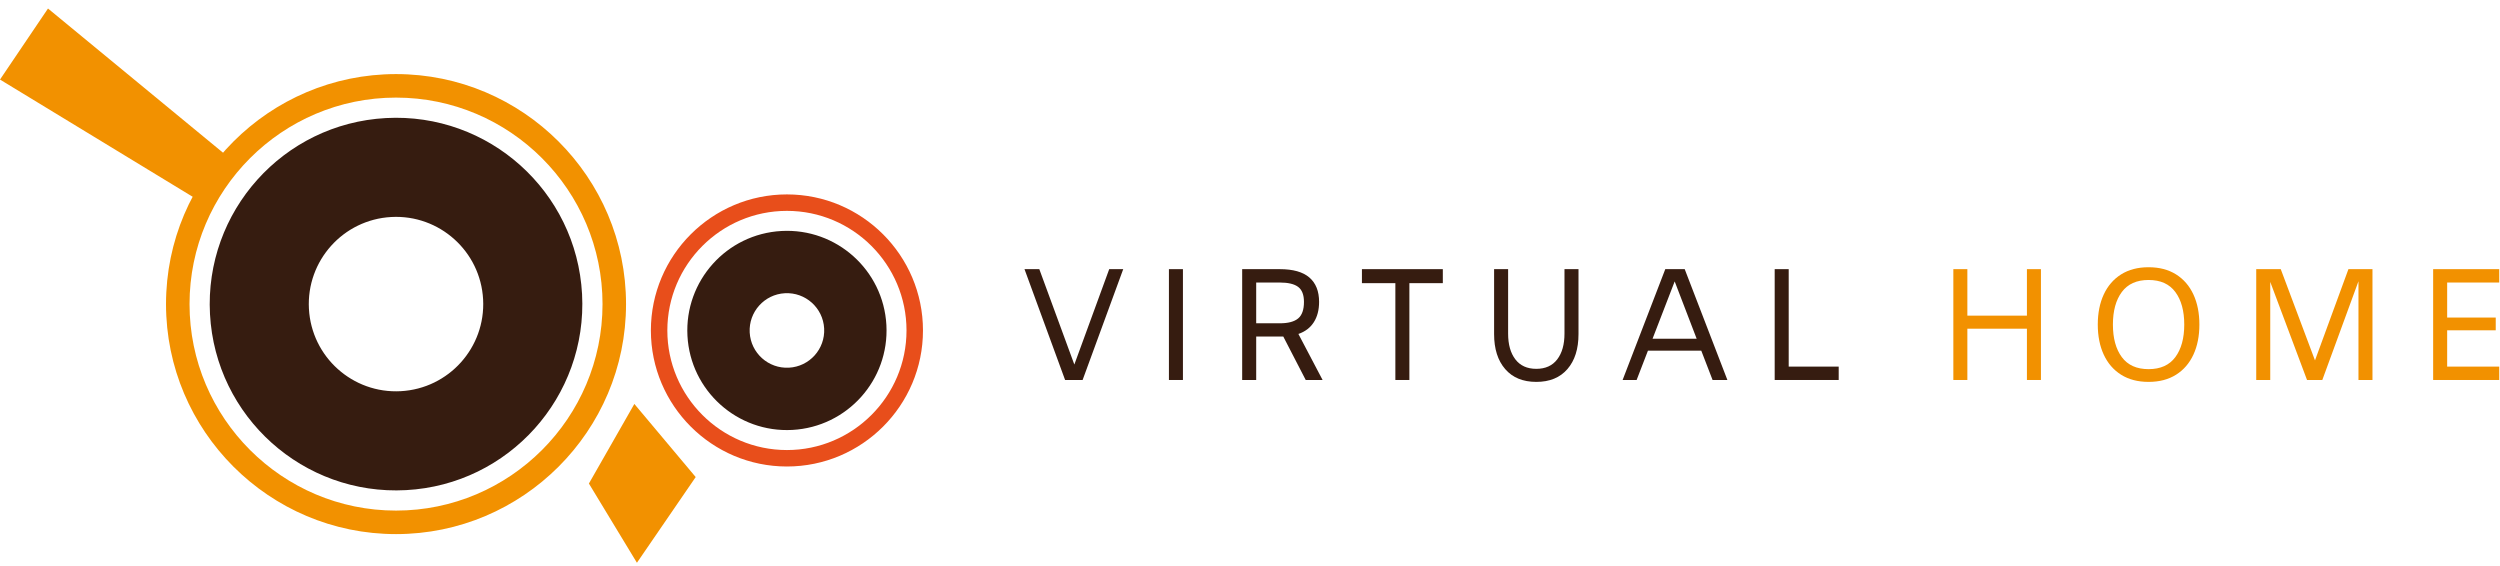
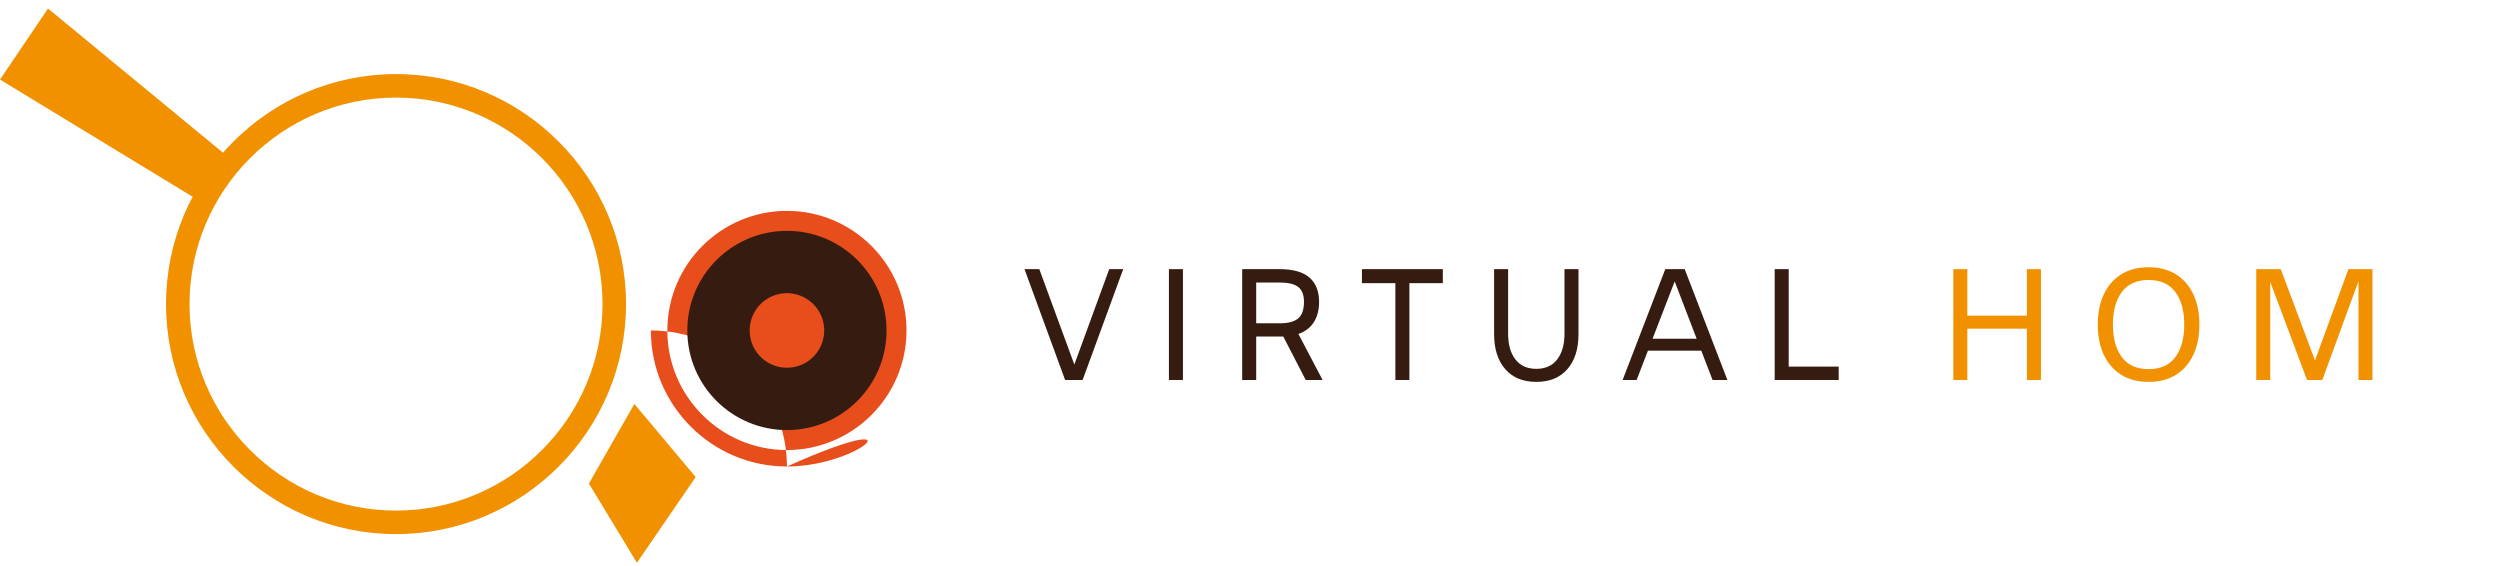
<svg xmlns="http://www.w3.org/2000/svg" version="1.1" id="Capa_1" x="0px" y="0px" width="610px" height="138px" viewBox="43.251 -33.885 610 138" enable-background="new 43.251 -33.885 610 138" xml:space="preserve">
  <path fill="#F29100" d="M139.882,96.437c-30.946,0-56.123-25.177-56.123-56.123c0-30.946,25.177-56.123,56.123-56.123  c30.946,0,56.122,25.177,56.122,56.123C196.004,71.26,170.828,96.437,139.882,96.437 M139.882-10.071  c-27.783,0-50.385,22.603-50.385,50.385s22.602,50.385,50.385,50.385s50.385-22.603,50.385-50.385S167.665-10.071,139.882-10.071" />
-   <path fill="#361C10" d="M185.273,37.854c-1.359-25.069-22.783-44.292-47.852-42.933C112.352-3.72,93.13,17.704,94.489,42.773  c1.358,25.07,22.783,44.292,47.852,42.933C167.41,84.348,186.631,62.924,185.273,37.854 M141.031,61.564  c-11.736,0.637-21.766-8.362-22.402-20.099c-0.635-11.736,8.363-21.766,20.099-22.402c11.737-0.635,21.767,8.363,22.402,20.099  C161.767,50.899,152.768,60.928,141.031,61.564" />
-   <path fill="#E84E1B" d="M235.261,79.942c-18.304,0-33.195-14.891-33.195-33.195c0-18.304,14.891-33.195,33.195-33.195  c18.303,0,33.196,14.892,33.196,33.195C268.457,65.051,253.564,79.942,235.261,79.942 M235.261,17.568  c-16.089,0-29.179,13.09-29.179,29.179c0,16.091,13.089,29.18,29.179,29.18c16.09,0,29.179-13.089,29.179-29.18  C264.44,30.657,251.351,17.568,235.261,17.568" />
+   <path fill="#E84E1B" d="M235.261,79.942c-18.304,0-33.195-14.891-33.195-33.195c18.303,0,33.196,14.892,33.196,33.195C268.457,65.051,253.564,79.942,235.261,79.942 M235.261,17.568  c-16.089,0-29.179,13.09-29.179,29.179c0,16.091,13.089,29.18,29.179,29.18c16.09,0,29.179-13.089,29.179-29.18  C264.44,30.657,251.351,17.568,235.261,17.568" />
  <path fill="#361C10" d="M259.532,45.432c-0.726-13.404-12.182-23.683-25.586-22.956c-13.404,0.726-23.682,12.181-22.956,25.585  c0.727,13.404,12.182,23.682,25.586,22.956C249.98,70.291,260.259,58.836,259.532,45.432 M235.753,55.83  c-5.017,0.271-9.304-3.574-9.576-8.592c-0.271-5.017,3.575-9.304,8.591-9.575c5.017-0.272,9.304,3.574,9.576,8.591  C244.616,51.272,240.77,55.559,235.753,55.83" />
  <polygon fill="#F29100" points="213,82.517 198.661,103.43 186.943,84.099 198.032,64.68 " />
  <polygon fill="#F29100" points="43.251,-14.473 54.962,-31.806 98.985,4.463 91.816,15.074 " />
  <polygon fill="#361C10" points="317.317,31.787 307.409,58.831 303.135,58.831 293.228,31.787 296.841,31.787 305.389,55.061   313.899,31.787 " />
  <rect x="328.469" y="31.787" fill="#361C10" width="3.418" height="27.044" />
  <path fill="#361C10" d="M361.846,58.831l-5.479-10.608h-0.389h-6.216v10.608h-3.42V31.787h9.169c3.239,0,5.648,0.68,7.228,2.04  c1.581,1.359,2.37,3.348,2.37,5.963c0,1.944-0.427,3.589-1.282,4.936c-0.855,1.347-2.113,2.306-3.767,2.875l5.904,11.23H361.846z   M360,43.813c0.945-0.79,1.417-2.131,1.417-4.023c0-1.734-0.473-2.958-1.417-3.67c-0.945-0.712-2.441-1.069-4.489-1.069h-5.749  v9.947h5.789C357.571,44.997,359.054,44.603,360,43.813" />
  <polygon fill="#361C10" points="383.721,35.205 375.562,35.205 375.562,31.787 395.299,31.787 395.299,35.205 387.14,35.205   387.14,58.831 383.721,58.831 " />
  <path fill="#361C10" d="M410.513,56.167c-1.802-2.083-2.702-4.928-2.702-8.528V31.787h3.42v15.736c0,2.642,0.588,4.734,1.768,6.276  c1.179,1.539,2.881,2.312,5.108,2.312c2.229,0,3.932-0.772,5.111-2.312c1.177-1.542,1.768-3.634,1.768-6.276V31.787h3.419v15.853  c0,3.6-0.899,6.445-2.7,8.528c-1.8,2.085-4.333,3.129-7.598,3.129C414.844,59.296,412.311,58.252,410.513,56.167" />
  <path fill="#361C10" d="M458.362,51.68h-13.014l-2.76,7.151h-3.419l10.41-27.044h4.741l10.414,27.044h-3.614L458.362,51.68z   M457.237,48.766l-5.363-13.987l-5.4,13.987H457.237z" />
  <polygon fill="#361C10" points="476.274,31.787 479.694,31.787 479.694,55.567 491.893,55.567 491.893,58.831 476.274,58.831 " />
  <polygon fill="#F29100" points="541.24,31.787 541.24,58.831 537.82,58.831 537.82,46.318 523.287,46.318 523.287,58.831   519.867,58.831 519.867,31.787 523.287,31.787 523.287,43.132 537.82,43.132 537.82,31.787 " />
  <path fill="#F29100" d="M560.801,57.547c-1.851-1.164-3.262-2.797-4.234-4.896c-0.97-2.099-1.457-4.545-1.457-7.344  c0-2.798,0.487-5.245,1.457-7.343c0.973-2.098,2.384-3.73,4.234-4.896c1.853-1.165,4.087-1.748,6.703-1.748  c2.618,0,4.851,0.583,6.703,1.748c1.854,1.166,3.264,2.798,4.236,4.896c0.971,2.098,1.457,4.545,1.457,7.343  c0,2.798-0.486,5.245-1.457,7.344c-0.973,2.099-2.383,3.731-4.236,4.896c-1.853,1.167-4.085,1.749-6.703,1.749  C564.888,59.296,562.654,58.714,560.801,57.547 M574.032,53.254c1.449-1.955,2.177-4.604,2.177-7.946  c0-3.341-0.728-5.989-2.177-7.945c-1.45-1.955-3.626-2.934-6.528-2.934c-2.901,0-5.076,0.979-6.527,2.934  c-1.45,1.957-2.176,4.604-2.176,7.945c0,3.343,0.726,5.991,2.176,7.946c1.451,1.956,3.626,2.933,6.527,2.933  C570.406,56.187,572.582,55.21,574.032,53.254" />
  <polygon fill="#F29100" points="622.134,58.831 618.717,58.831 618.717,34.74 609.896,58.831 606.165,58.831 597.19,34.895   597.19,58.831 593.771,58.831 593.771,31.787 599.755,31.787 608.109,54.051 616.268,31.787 622.134,31.787 " />
-   <polygon fill="#F29100" points="640.359,35.051 640.359,43.598 652.209,43.598 652.209,46.707 640.359,46.707 640.359,55.567   653.064,55.567 653.064,58.831 636.939,58.831 636.939,31.787 653.064,31.787 653.064,35.051 " />
</svg>